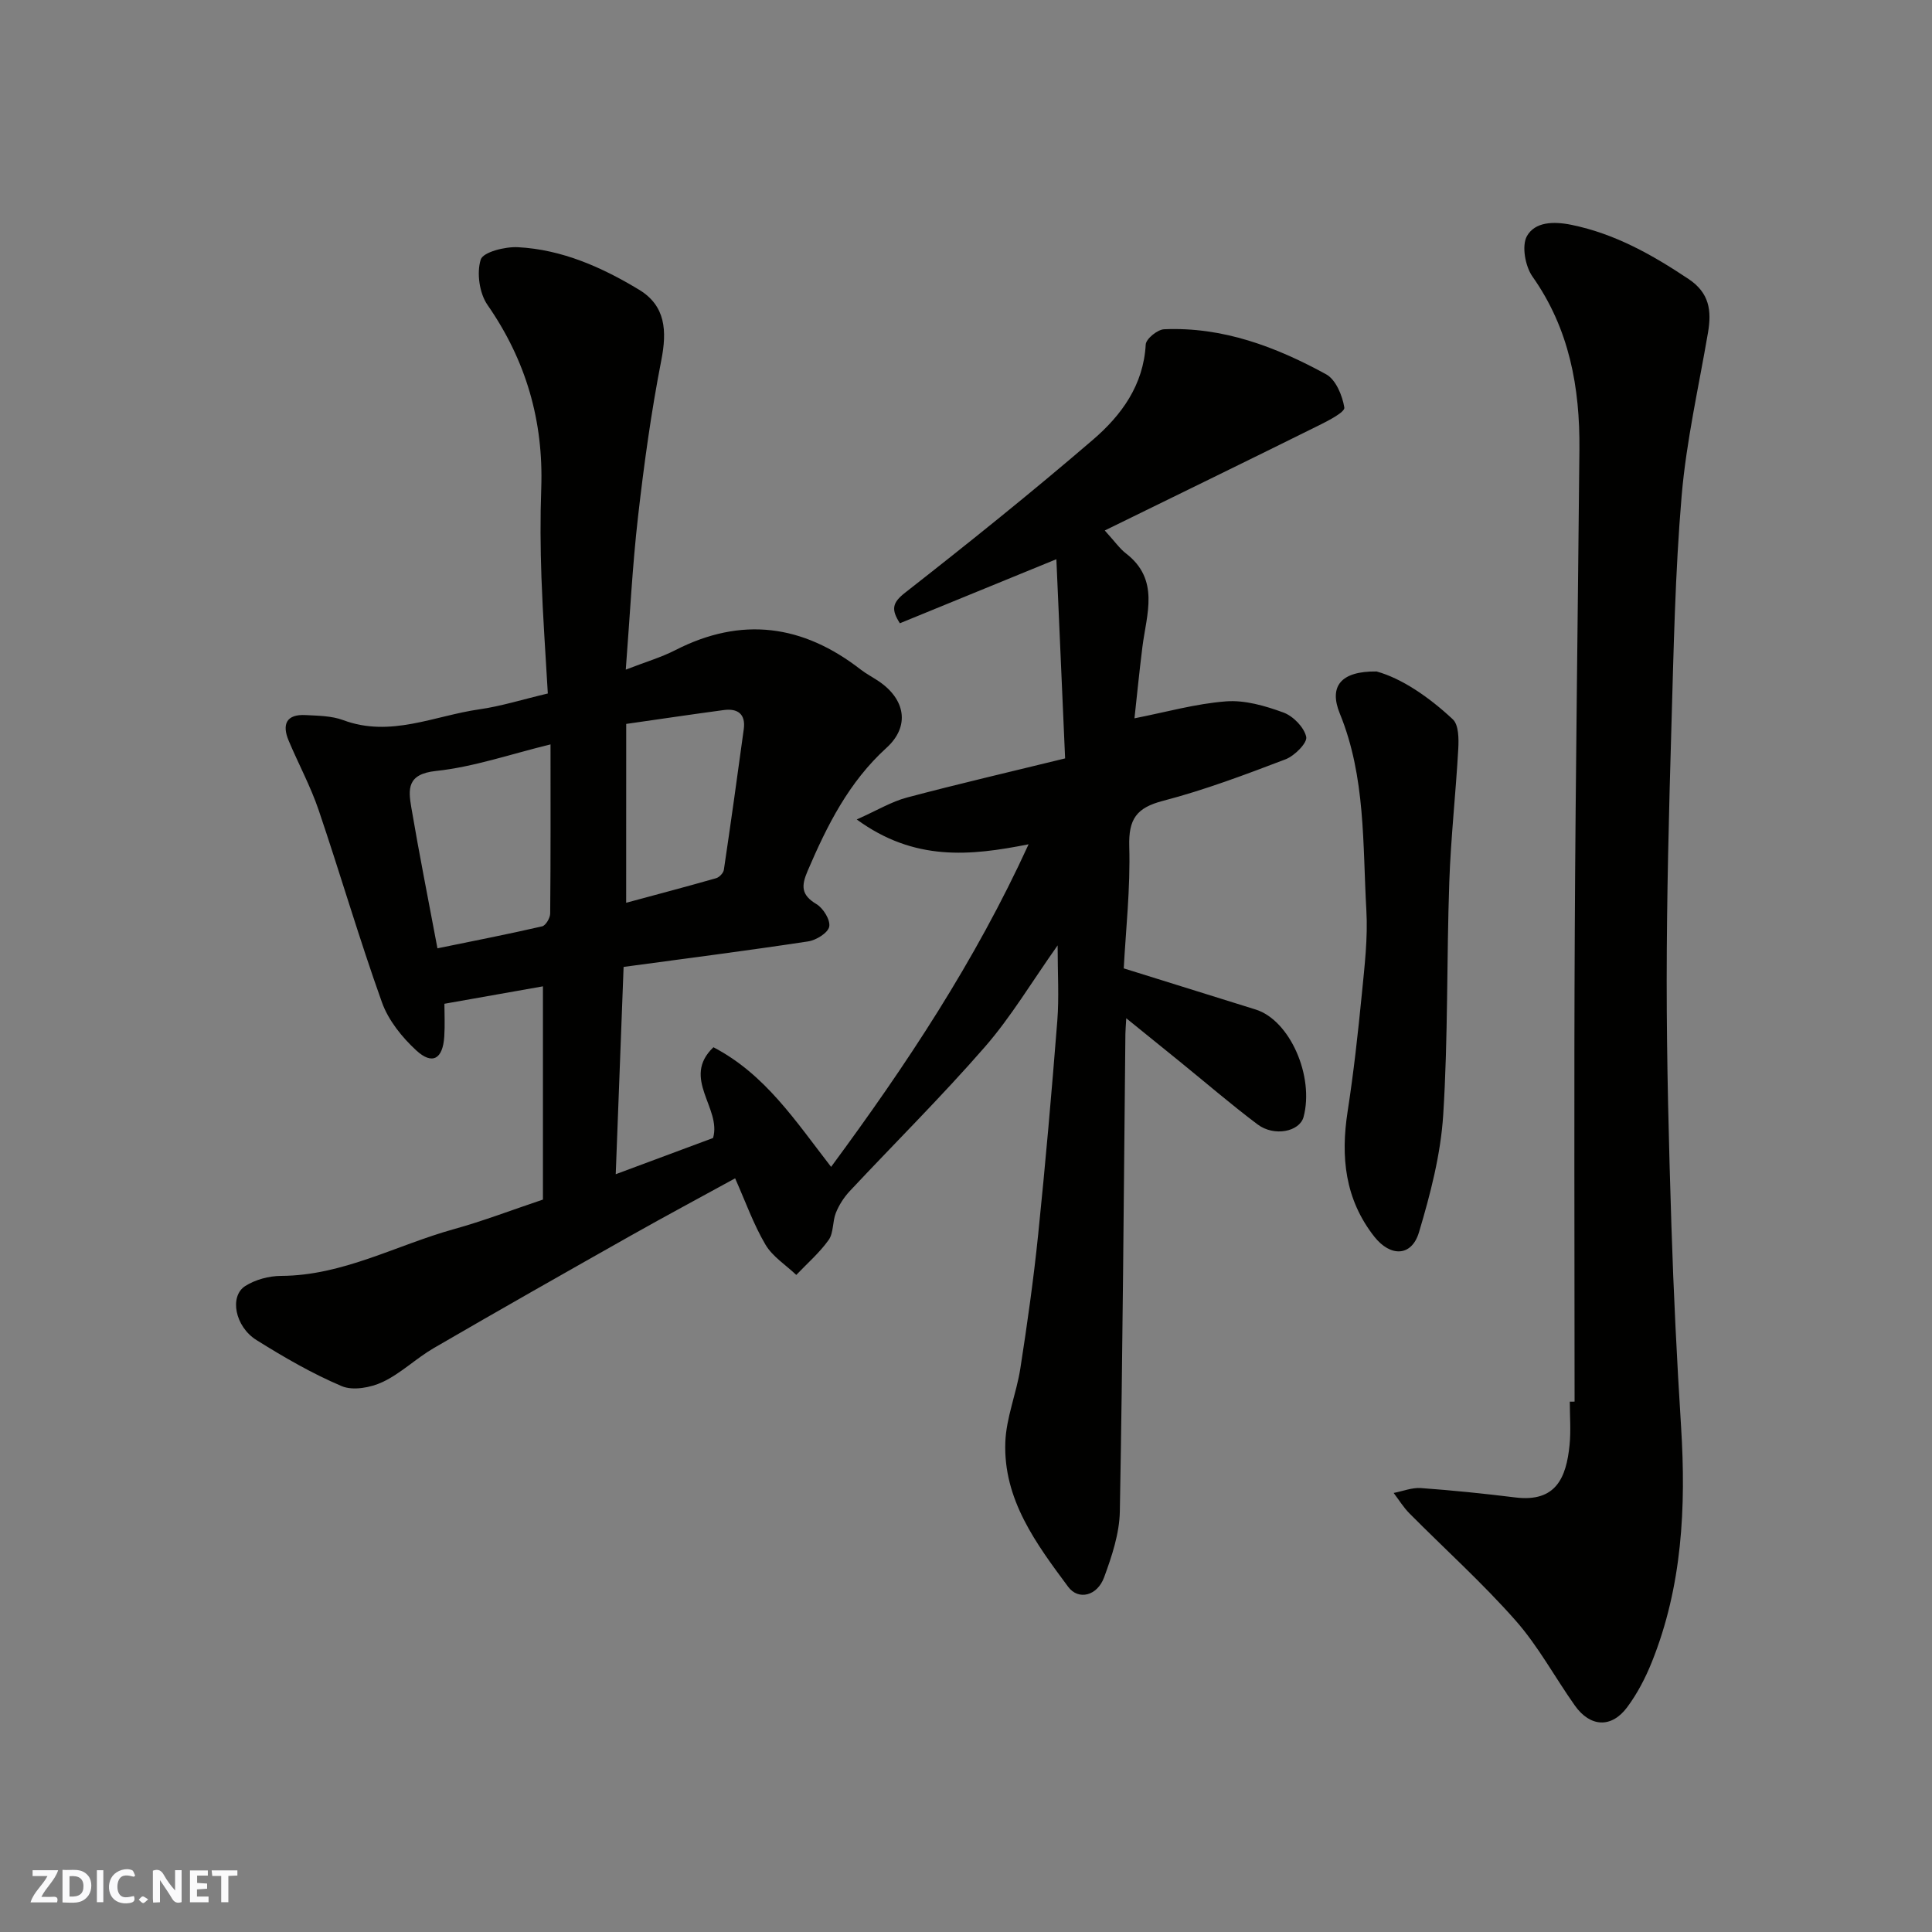
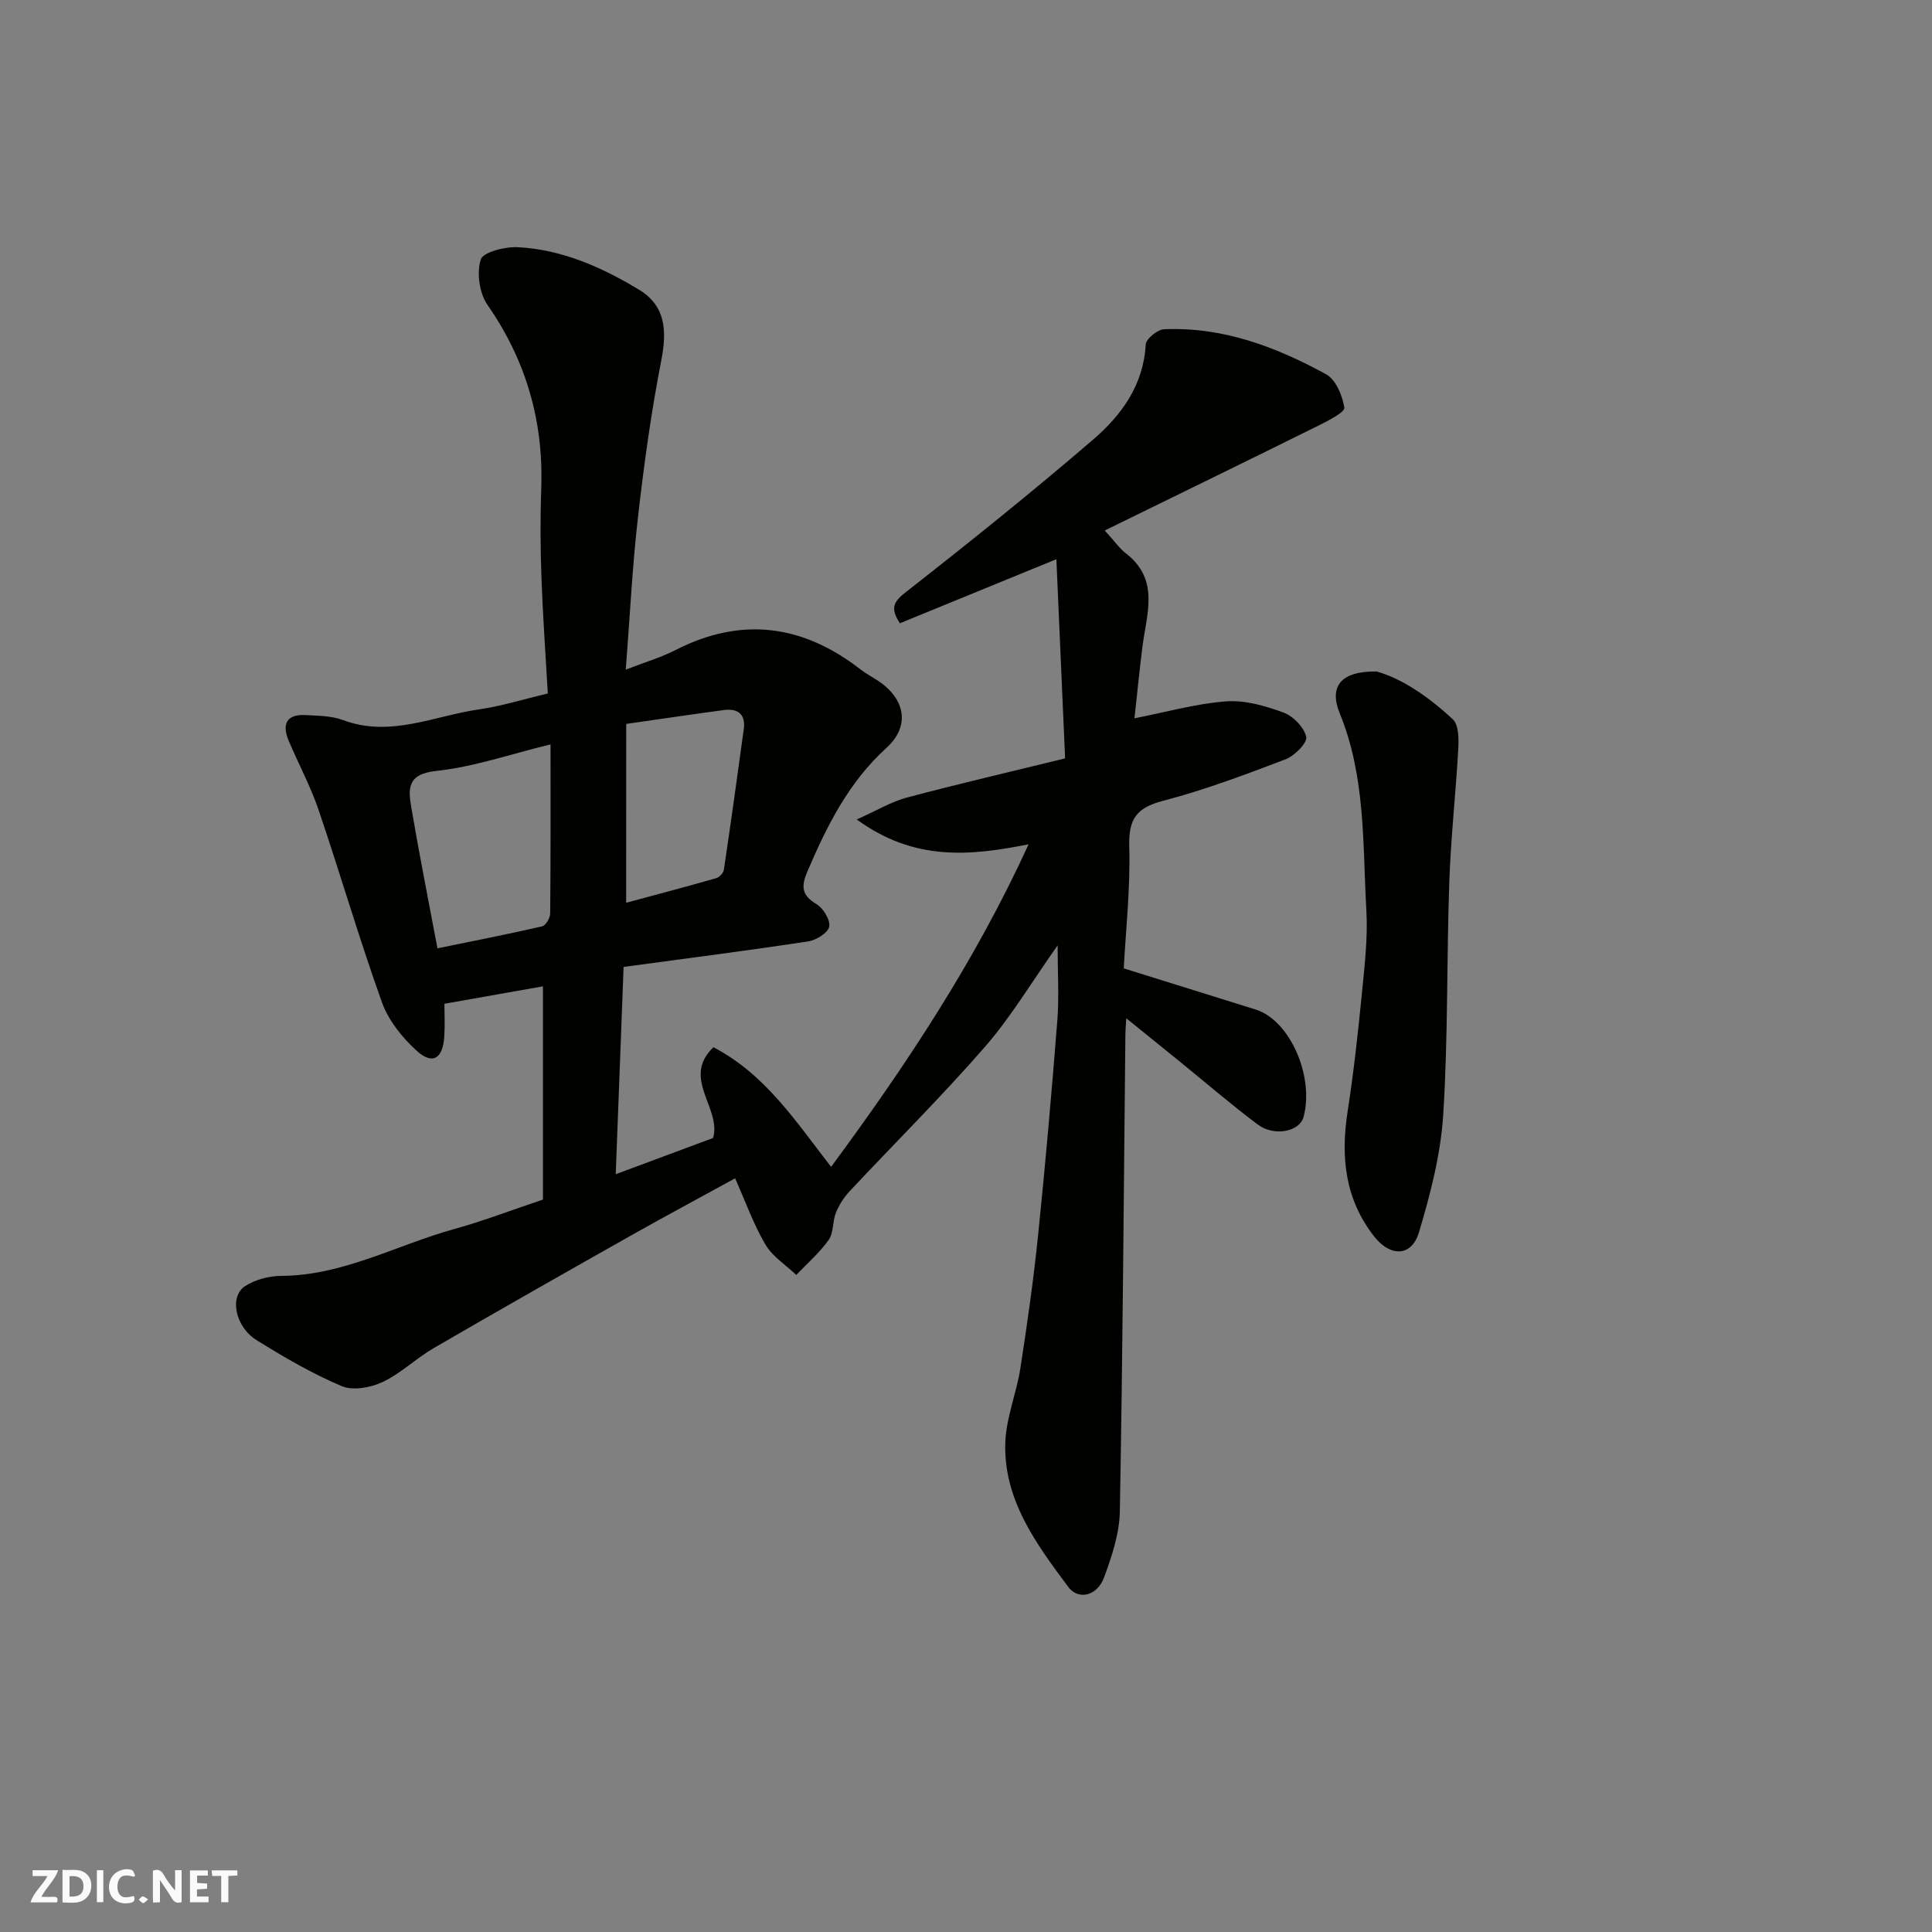
<svg xmlns="http://www.w3.org/2000/svg" enable-background="new 0 0 400 400" viewBox="0 0 400 400">
  <rect x="0" y="0" width="400" height="400" fill="#808080" stroke="none" />
  <g fill="#fafafb">
    <path d="m37.59 393.81c-.92.31-1.52.05-2-.78-.7-1.2-1.52-2.34-2.47-3.78v4.59c-.55.03-.95.05-1.41.07-.03-.37-.06-.64-.06-.91 0-1.91 0-3.81 0-5.7 1.13-.41 1.77-.03 2.29.91.62 1.11 1.38 2.14 2.31 3.19v-4.2h1.35v6.61z" />
    <path d="m12.94 393.88v-6.75c1.9.19 3.93-.54 5.37 1.29.8 1.01.78 2.88.03 3.97-1.37 1.97-3.4 1.51-5.4 1.49m1.45-1.22c2.04.12 2.92-.58 2.89-2.21-.03-1.51-.98-2.19-2.89-2z" />
    <path d="m11.81 393.87h-5.49c.68-2.18 2.47-3.48 3.51-5.45h-3.08v-1.21h5.29c-.71 2.13-2.44 3.48-3.47 5.51.86 0 1.63.04 2.39-.01.79-.05 1.14.21.85 1.16" />
    <path d="m39.33 393.86v-6.61h3.7v1.07h-2.22v1.52c.68.04 1.34.09 2.07.13v1.07c-.72.05-1.38.09-2.1.14v1.48h2.4v1.19h-3.85z" />
    <path d="m27.71 388.56c-1.15-.3-2.46-.61-3.1.64-.37.73-.41 1.93-.06 2.67.63 1.35 1.99.93 3.17.68.35.94-.01 1.32-.93 1.46-1.62.25-3.05-.27-3.76-1.48-.73-1.24-.6-3.03.31-4.17.88-1.11 2.71-1.7 4-1.16.32.13.44.74.65 1.12-.1.08-.19.16-.28.24" />
    <path d="m49.15 387.24v1.07c-.59.02-1.17.05-1.87.08v5.44h-1.48v-5.44h-1.85c-.05-.4-.08-.73-.13-1.15z" />
    <path d="m20.06 387.21h1.33v6.62h-1.33z" />
    <path d="m30.68 393.25c-.49.38-.8.79-1.05.76-.32-.05-.6-.45-.9-.7.26-.24.51-.64.8-.67.29-.04.62.3 1.15.61" />
  </g>
  <path d="m218.97 195.73c-5.41 7.65-9.66 14.82-15.05 21.01-8.96 10.29-18.68 19.92-28.01 29.89-1.19 1.28-2.2 2.85-2.85 4.47-.72 1.79-.45 4.14-1.49 5.61-1.89 2.66-4.44 4.86-6.71 7.25-2.17-2.07-4.93-3.8-6.39-6.29-2.46-4.18-4.11-8.85-6.27-13.71-7.09 3.89-14.38 7.79-21.58 11.85-13.64 7.7-27.26 15.42-40.8 23.29-3.66 2.12-6.8 5.23-10.58 7.02-2.48 1.17-6.16 1.86-8.5.86-6.13-2.6-11.97-5.99-17.63-9.53-4.47-2.79-5.66-9.07-2.34-11.19 2.09-1.33 4.92-2.09 7.42-2.1 12.81-.05 23.87-6.37 35.75-9.67 6.07-1.68 11.97-3.95 18.47-6.13 0-14.77 0-29.46 0-44.15-6.57 1.16-13.13 2.32-20.4 3.61 0 1.93.13 4.37-.03 6.8-.3 4.64-2.46 5.92-5.78 2.87-2.96-2.72-5.79-6.24-7.12-9.96-4.71-13.15-8.62-26.59-13.11-39.82-1.67-4.92-4.18-9.55-6.2-14.35-1.43-3.4-.49-5.53 3.51-5.31 2.61.14 5.37.15 7.76 1.04 9.8 3.66 18.87-.9 28.2-2.23 4.5-.64 8.89-2.03 14.18-3.28-.45-7.9-1.03-15.96-1.32-24.02-.22-6.16-.26-12.34-.04-18.49.48-13.91-3.14-26.44-11.13-37.94-1.68-2.42-2.27-6.63-1.4-9.39.5-1.56 5.05-2.7 7.69-2.56 9.14.48 17.4 4.15 25.1 8.81 5.5 3.33 5.79 8.51 4.6 14.58-2.1 10.73-3.59 21.59-4.83 32.46-1.16 10.13-1.66 20.33-2.53 31.61 4.09-1.59 7.32-2.53 10.25-4.03 13.7-7.02 26.4-5.3 38.37 4 1.16.9 2.48 1.58 3.7 2.4 5.55 3.72 6.6 9.33 1.66 13.82-7.81 7.1-12.28 16.04-16.32 25.46-1.36 3.16-1.35 5 1.82 6.9 1.41.84 2.92 3.3 2.64 4.67-.26 1.29-2.71 2.8-4.37 3.05-12.59 1.91-25.23 3.53-38.2 5.28-.54 14.23-1.07 28.21-1.63 42.92 6.75-2.51 13.46-5.01 20.15-7.5 1.82-6.15-6.65-12.39.08-18.79 10.7 5.59 16.93 15.18 24.36 24.77 15.54-21.05 29.79-42.52 40.89-66.79-12.11 2.41-23.65 3.57-35.58-5.14 4.22-1.88 7.19-3.69 10.4-4.54 10.65-2.83 21.4-5.32 32.74-8.1-.61-14.01-1.2-27.42-1.81-41.24-11.66 4.77-21.99 9-32.4 13.26-1.82-2.85-1.61-4.22 1.07-6.32 13.18-10.31 26.24-20.79 38.93-31.7 5.86-5.04 10.44-11.27 10.9-19.69.06-1.17 2.43-3.1 3.8-3.16 12.15-.53 23.16 3.63 33.56 9.33 2 1.1 3.36 4.4 3.76 6.88.15.93-3.2 2.66-5.15 3.63-14.54 7.21-29.13 14.32-44.45 21.82 2.16 2.38 3.1 3.76 4.35 4.72 7.1 5.45 4.3 12.57 3.44 19.41-.65 5.19-1.16 10.4-1.64 14.76 6.48-1.27 12.67-3.03 18.96-3.51 3.9-.3 8.12.93 11.88 2.31 2.02.74 4.29 3.06 4.72 5.05.26 1.23-2.42 3.93-4.29 4.64-8.35 3.18-16.75 6.35-25.38 8.6-5.5 1.43-7.13 3.79-6.97 9.43.25 8.71-.73 17.45-1.14 25.25 9.71 3.03 18.51 5.76 27.31 8.52 7.1 2.22 12.16 13.83 9.92 22.24-.82 3.06-6.09 4.13-9.52 1.55-5.5-4.14-10.72-8.64-16.07-12.98-3.51-2.85-7.02-5.68-11.12-9-.1 1.72-.17 2.5-.18 3.28-.34 32.93-.55 65.87-1.15 98.8-.08 4.59-1.65 9.3-3.26 13.68-1.42 3.84-5.31 4.81-7.44 1.95-6.63-8.93-13.44-18.07-13.01-29.93.19-5.12 2.31-10.14 3.11-15.27 1.43-9.21 2.74-18.46 3.69-27.73 1.51-14.72 2.8-29.46 3.96-44.21.39-4.87.07-9.8.07-15.66zm-128.4.61c7.4-1.52 14.56-2.91 21.67-4.55.75-.17 1.66-1.73 1.67-2.65.11-11.54.07-23.08.07-35.02-8.24 2-15.88 4.67-23.72 5.5-6.03.64-5.75 3.77-5.09 7.63 1.6 9.44 3.47 18.83 5.4 29.09zm39.07-9.43c6.13-1.66 12.4-3.31 18.63-5.09.66-.19 1.5-1.07 1.6-1.74 1.44-9.7 2.8-19.41 4.12-29.12.42-3.1-1.23-4.34-4.14-3.95-6.57.88-13.13 1.86-20.2 2.87-.01 12.79-.01 24.83-.01 37.03z" fill="#010100" />
-   <path d="m326 290.19c0-32.43-.13-64.87.04-97.3.17-33.27.65-66.54.96-99.8.12-12.83-2.06-24.98-9.71-35.82-1.51-2.13-2.28-6.39-1.15-8.4 1.66-2.92 5.42-3.09 9.21-2.32 9.03 1.85 16.71 6.19 24.24 11.21 4.33 2.88 4.8 6.56 4.04 11.06-1.92 11.25-4.49 22.46-5.46 33.79-1.36 15.98-1.66 32.05-2.13 48.09-.51 17.43-.96 34.87-.97 52.3 0 16.93.44 33.87.98 50.8.44 13.88 1.13 27.75 2 41.61 1.04 16.64.24 33.03-6.06 48.71-1.32 3.29-3.01 6.54-5.12 9.37-3.25 4.35-7.64 4.1-10.81-.37-4.14-5.85-7.58-12.3-12.29-17.63-6.87-7.78-14.63-14.77-21.95-22.15-1.25-1.26-2.2-2.82-3.28-4.24 1.89-.36 3.81-1.15 5.67-1.01 6.52.47 13.04 1.14 19.53 1.94 8.42 1.04 10.54-4.1 11.22-10.84.3-2.97.05-5.99.05-8.99.32-.01.66-.01.99-.01z" fill="#010100" />
  <path d="m285.01 139.02c5.2 1.44 10.82 5.27 15.79 9.92 1.22 1.15 1.23 4.03 1.12 6.08-.51 9.2-1.54 18.37-1.86 27.58-.56 16.08-.24 32.21-1.26 48.25-.52 8.17-2.65 16.36-5.01 24.26-1.52 5.1-5.92 5.16-9.26.92-6.08-7.75-6.98-16.49-5.52-25.91 1.25-8.09 2.15-16.23 2.95-24.38.56-5.74 1.26-11.55.93-17.28-.78-13.69-.12-27.58-5.49-40.71-2.29-5.59.12-8.82 7.61-8.73z" fill="#010100" />
</svg>